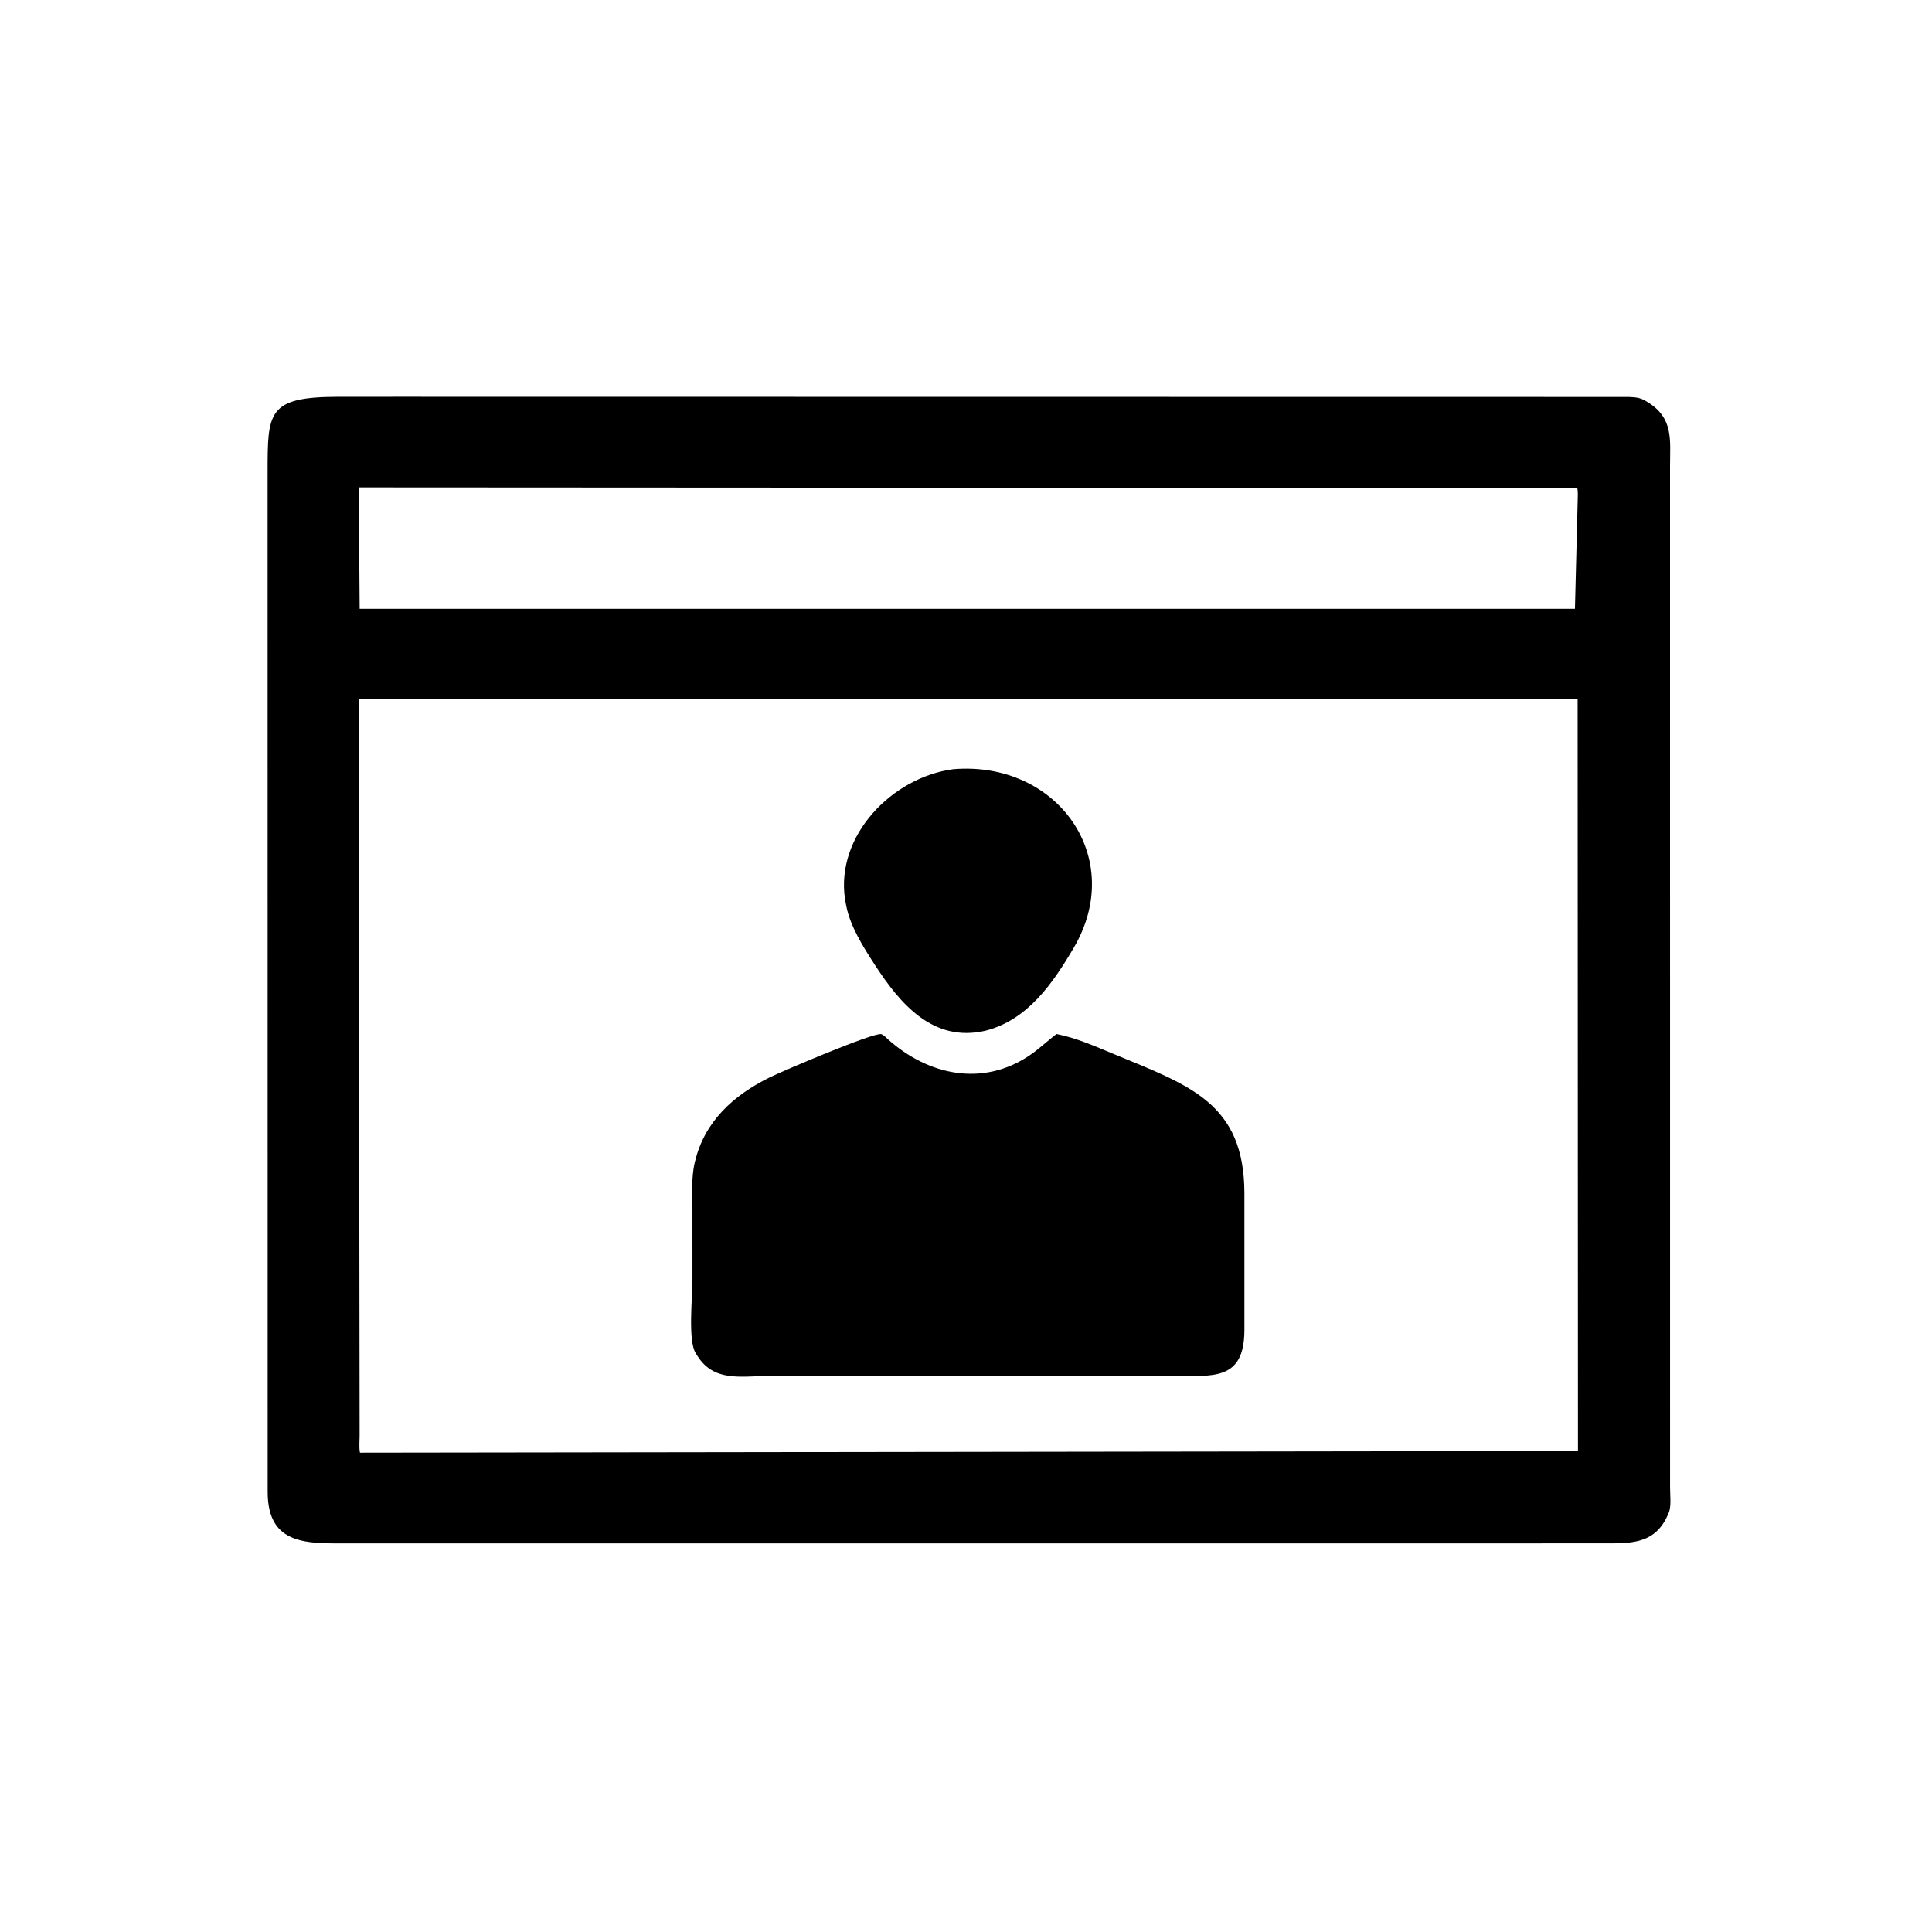
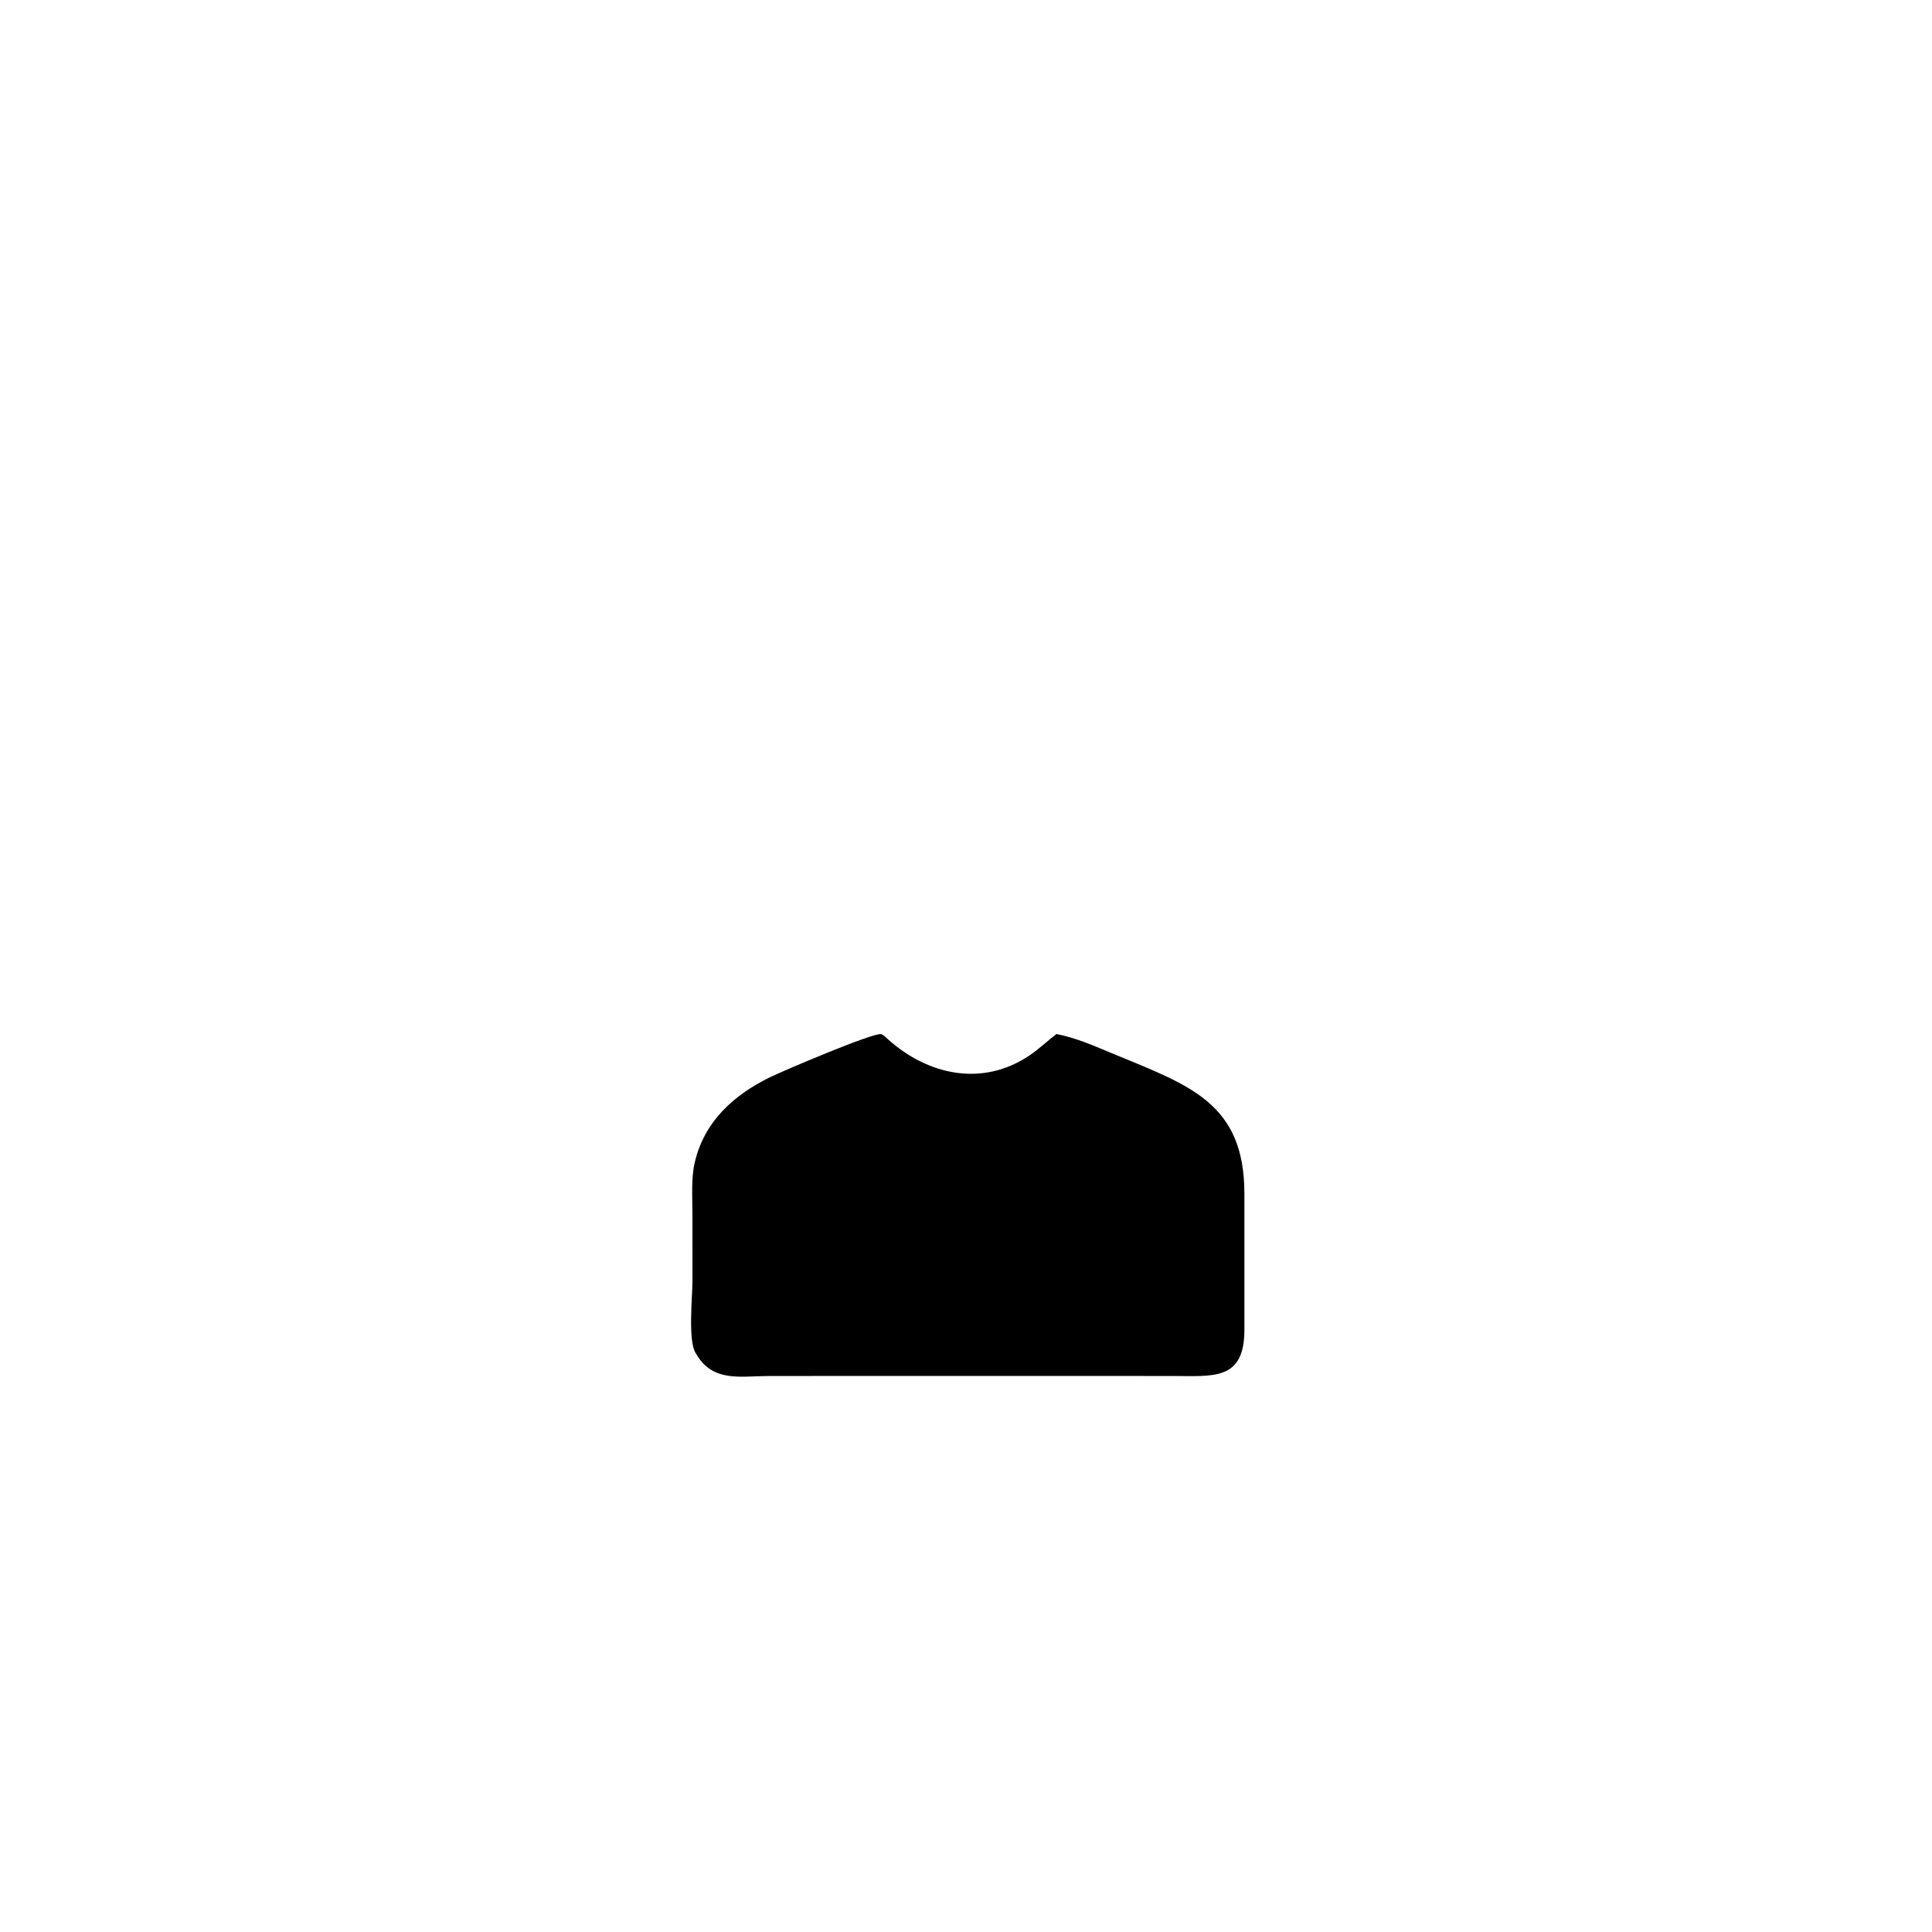
<svg xmlns="http://www.w3.org/2000/svg" version="1.1" style="display: block;" viewBox="0 0 2048 2048" width="640" height="640">
-   <path transform="translate(0,0)" fill="rgb(0,0,0)" d="M 1629.5 1636.03 L 370.956 1636.04 C 327.021 1636.02 284.159 1639.16 283.754 1582.19 L 283.678 500.672 C 283.759 437.304 283.31 420.736 358.078 420.628 L 424.719 420.601 L 1726.24 420.78 C 1733 421.036 1738.36 421.328 1744.35 424.928 L 1746 425.951 C 1774.38 442.951 1770.28 466.404 1770.29 494.657 L 1770.33 1577.22 C 1770.33 1584.96 1771.84 1596.78 1768.84 1603.83 L 1768.3 1605.02 C 1754.09 1638.82 1725.72 1635.89 1695 1635.97 L 1629.5 1636.03 z M 380.293 516.649 L 381.259 645.344 L 1669.5 645.348 L 1672.4 530.865 C 1672.41 526.557 1672.93 521.509 1671.96 517.353 L 380.293 516.649 z M 380.22 741.068 L 381.212 1522.18 C 381.213 1527.67 380.445 1534.61 381.605 1539.91 L 1672.7 1538.16 L 1672.34 741.307 L 380.22 741.068 z" />
-   <path transform="translate(0,0)" fill="rgb(0,0,0)" d="M 1044.75 1092.57 C 988.97 1105.57 954.091 1063.95 927.167 1022.48 C 915.22 1004.07 901.328 982.143 897.071 960.312 L 895.793 953.417 C 885.464 885.397 946.197 823.747 1010.65 815.358 C 1120.51 806.267 1194.56 909.051 1138.14 1004.83 C 1116.01 1042.42 1089.33 1081.17 1044.75 1092.57 z" />
  <path transform="translate(0,0)" fill="rgb(0,0,0)" d="M 893.5 1458.55 L 813.872 1458.64 C 785.331 1458.77 756.488 1465.21 738.981 1436.85 L 737.431 1434.38 C 729.089 1421.29 734.037 1374.5 734.023 1357.73 L 734.015 1285.87 C 734.026 1268.93 732.536 1249.23 736.369 1232.73 L 736.671 1231.5 C 746.786 1188.82 777.547 1161.07 815.364 1142.34 C 829.582 1135.29 925.922 1094.33 934.059 1096.23 C 936.473 1096.79 939.802 1100.38 941.586 1101.97 C 983.878 1139.71 1041.48 1152.45 1091.46 1118.71 C 1101.42 1111.98 1110.31 1103.38 1119.92 1096.09 C 1141.35 1100.3 1161.01 1109.21 1181.08 1117.5 C 1261.49 1150.7 1318.76 1169.49 1319.11 1264.55 L 1319.12 1409.88 C 1318.96 1464.16 1285.89 1458.6 1241.45 1458.59 L 893.5 1458.55 z" />
</svg>